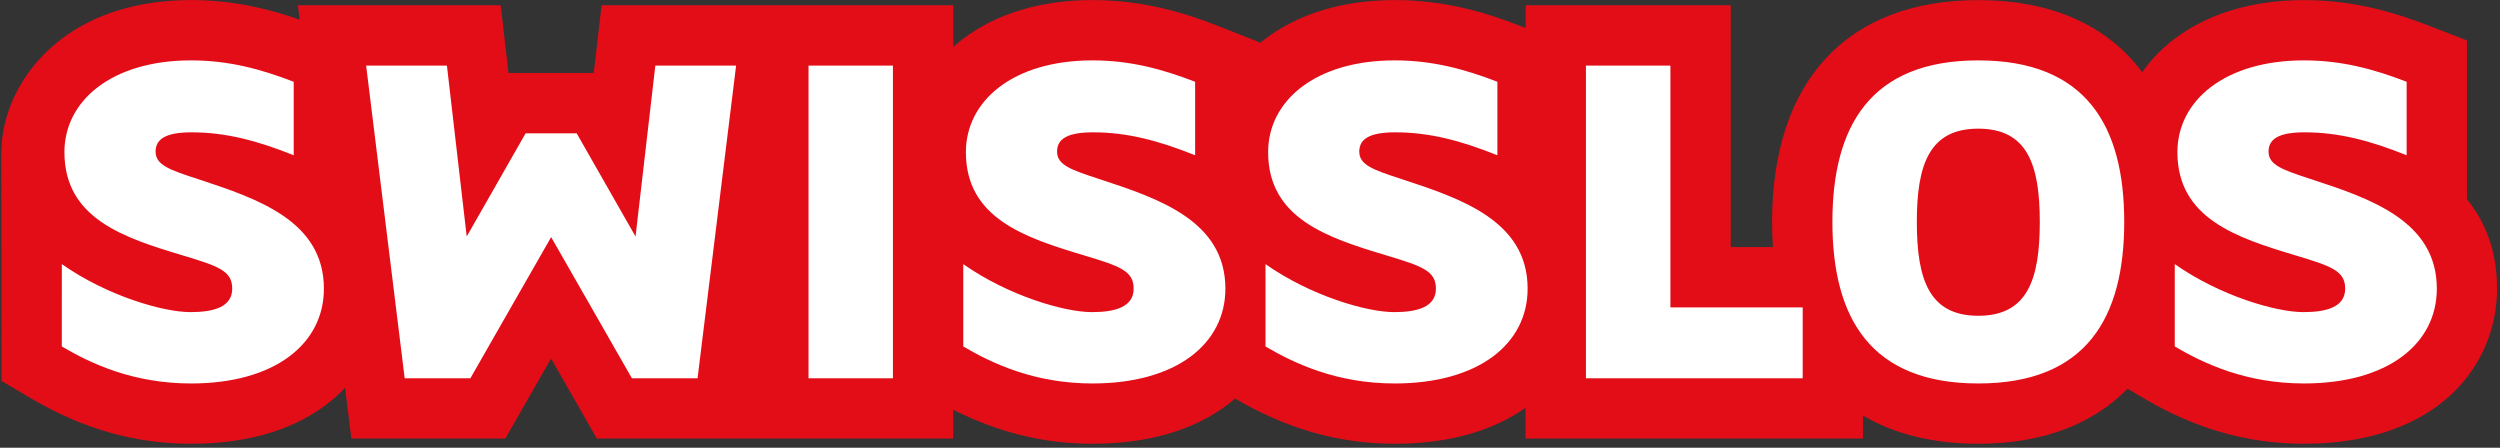
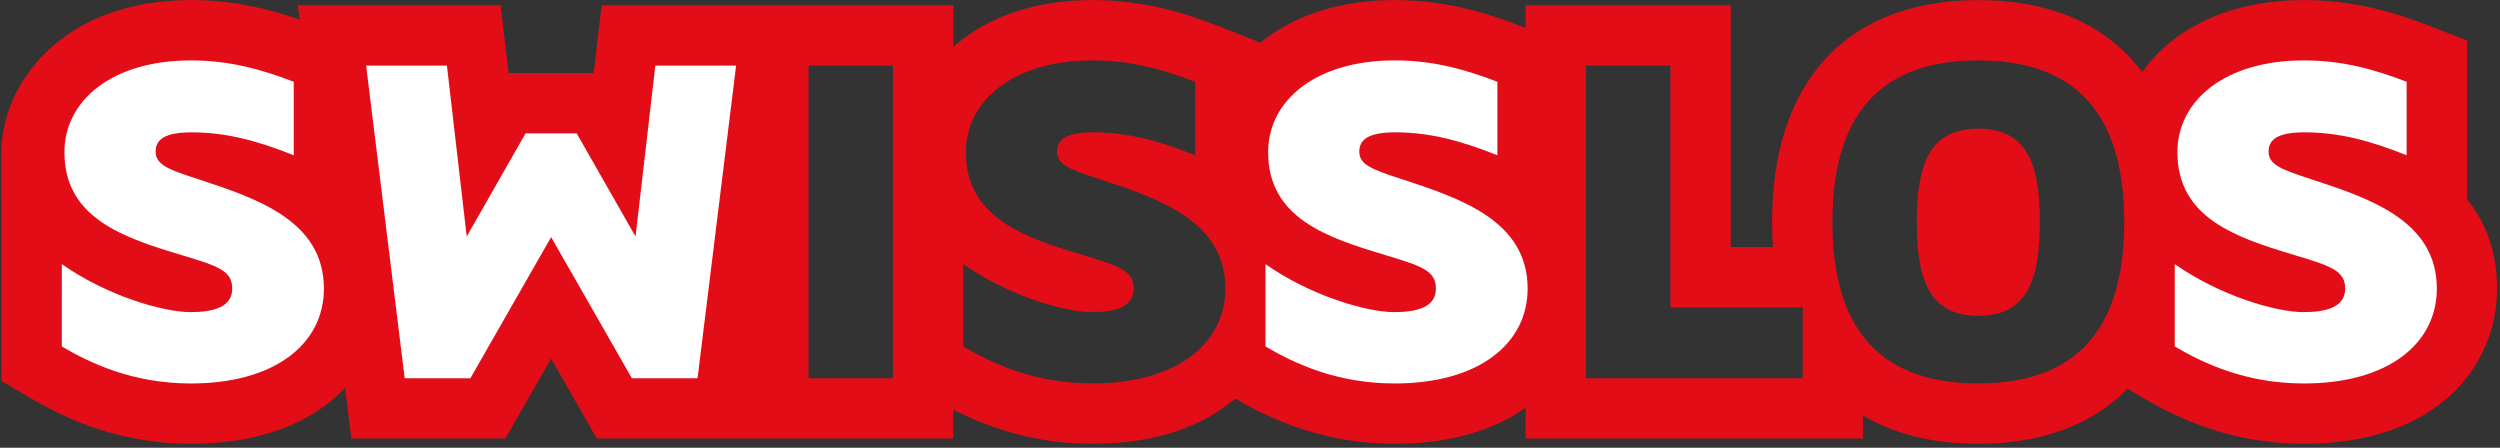
<svg xmlns="http://www.w3.org/2000/svg" width="268px" height="48px" viewBox="0 0 268 48" version="1.1">
  <rect x="0" y="0" width="268" height="48" fill="#333333" stroke="none" />
  <title>05_swisslos_farbig_rgb</title>
  <desc>Created with Sketch.</desc>
  <defs />
  <g id="Page-1" stroke="none" stroke-width="1" fill="none" fill-rule="evenodd">
    <g id="05_swisslos_farbig_rgb" fill-rule="nonzero">
      <g id="Group" transform="translate(6, 6)" fill="#FFFFFF" stroke="#FFFFFF">
        <path d="M0.606,22.333 C5.466,25.747 11.445,27.478 14.404,27.478 C16.917,27.478 18.871,26.92 18.871,24.964 C18.871,23.062 17.417,22.561 13.509,21.387 C7.196,19.49 0.884,17.418 0.884,10.325 C0.884,4.851 5.909,0.495 14.455,0.495 C18.531,0.495 21.995,1.444 25.459,2.783 L25.459,10.659 C21.548,9.097 18.202,8.203 14.512,8.203 C11.831,8.203 10.658,8.873 10.658,10.269 C10.658,11.72 12.165,12.227 15.239,13.231 C21.551,15.293 28.701,17.694 28.701,24.954 C28.701,30.88 23.451,35.127 14.459,35.127 C8.257,35.127 3.733,33.002 0.605,31.158 L0.606,22.333 Z" id="Shape" />
        <polygon id="Shape" points="50.32 8.318 55.794 8.318 62.106 19.377 64.228 1.059 72.89 1.059 68.756 34.576 61.717 34.576 53.057 19.434 44.399 34.575 37.359 34.575 33.226 1.058 41.884 1.058 44.01 19.376" />
-         <polygon id="Shape" points="89.702 1.058 89.702 34.575 80.652 34.575 80.652 1.058" />
-         <path d="M97.243,22.333 C102.1,25.747 108.078,27.478 111.041,27.478 C113.553,27.478 115.508,26.92 115.508,24.964 C115.508,23.062 114.055,22.561 110.144,21.387 C103.832,19.49 97.52,17.418 97.52,10.325 C97.52,4.851 102.546,0.495 111.089,0.495 C115.168,0.495 118.632,1.444 122.097,2.783 L122.097,10.659 C118.185,9.097 114.834,8.203 111.149,8.203 C108.465,8.203 107.295,8.873 107.295,10.269 C107.295,11.72 108.803,12.227 111.874,13.231 C118.187,15.293 125.341,17.694 125.341,24.954 C125.341,30.88 120.089,35.127 111.092,35.127 C104.895,35.127 100.368,33.002 97.242,31.158 L97.243,22.333 Z" id="Shape" />
        <path d="M129.643,22.333 C134.497,25.747 140.477,27.478 143.44,27.478 C145.954,27.478 147.908,26.92 147.908,24.964 C147.908,23.062 146.456,22.561 142.545,21.387 C136.233,19.49 129.916,17.418 129.916,10.325 C129.916,4.851 134.95,0.495 143.491,0.495 C147.567,0.495 151.037,1.444 154.497,2.783 L154.497,10.659 C150.586,9.097 147.237,8.203 143.544,8.203 C140.868,8.203 139.69,8.873 139.69,10.269 C139.69,11.72 141.204,12.227 144.272,13.231 C150.584,15.293 157.737,17.694 157.737,24.954 C157.737,30.88 152.489,35.127 143.491,35.127 C137.294,35.127 132.766,33.002 129.639,31.158 L129.639,22.331 L129.643,22.331 L129.643,22.333 Z" id="Shape" />
-         <polygon id="Shape" points="187.229 26.976 187.229 34.575 163.99 34.575 163.99 1.058 173.042 1.058 173.042 26.976" />
-         <path d="M206.055,35.132 C194.492,35.132 190.409,28.09 190.409,17.814 C190.409,7.536 194.486,0.502 206.055,0.502 C217.617,0.502 221.696,7.538 221.696,17.814 C221.693,28.092 217.616,35.132 206.055,35.132 Z M206.055,7.814 C200.805,7.814 199.459,11.669 199.459,17.813 C199.459,24.015 200.807,27.871 206.055,27.871 C211.3,27.871 212.643,24.017 212.643,17.813 C212.643,11.67 211.3,7.814 206.055,7.814 Z" id="Shape" />
        <path d="M227.116,22.333 C231.97,25.747 237.95,27.478 240.912,27.478 C243.428,27.478 245.38,26.92 245.38,24.964 C245.38,23.062 243.927,22.561 240.016,21.387 C233.704,19.49 227.391,17.418 227.391,10.325 C227.391,4.851 232.415,0.495 240.963,0.495 C245.042,0.495 248.503,1.444 251.969,2.783 L251.969,10.659 C248.057,9.097 244.704,8.203 241.016,8.203 C238.338,8.203 237.164,8.873 237.164,10.269 C237.164,11.72 238.668,12.227 241.743,13.231 C248.055,15.293 255.209,17.694 255.209,24.954 C255.209,30.88 249.96,35.127 240.963,35.127 C234.768,35.127 230.238,33.002 227.113,31.158 L227.113,22.331 L227.116,22.331 L227.116,22.333 Z" id="Shape" />
      </g>
      <path d="M264.457,21.357 L264.457,4.336 L260.326,2.737 C257.043,1.466 252.57,0.011 246.988,0.011 C241.474,0.011 236.668,1.458 233.07,4.198 C231.71,5.232 230.566,6.428 229.644,7.737 C225.9,2.716 219.917,0.011 212.075,0.011 C198.025,0.011 189.969,8.681 189.969,23.791 C189.969,24.716 189.999,25.614 190.059,26.483 L185.534,26.483 L185.534,0.568 L163.548,0.568 L163.548,3.004 L162.857,2.737 C159.581,1.465 155.097,0.008 149.519,0.008 C144.007,0.008 139.199,1.455 135.605,4.194 C135.251,4.469 135.443,4.322 135.111,4.583 L134.56,4.357 L130.458,2.734 C127.177,1.463 122.699,0.007 117.118,0.007 C111.608,0.007 106.798,1.454 103.206,4.195 C102.852,4.466 102.519,4.748 102.192,5.04 L102.192,0.568 L64.492,0.568 L63.83,6.286 L63.651,7.828 L54.51,7.828 L54.334,6.286 L53.671,0.568 L31.938,0.568 L32.129,2.11 C29.059,1.03 25.156,0.007 20.483,0.007 C14.971,0.007 10.163,1.454 6.57,4.195 C2.678,7.162 0.204,11.597 0.14,16.306 L0.14,16.489 L0.163,40.835 L3.344,42.715 C8.896,45.983 14.502,47.572 20.481,47.572 C28.219,47.572 33.642,45.13 36.994,41.573 L37.667,47.013 L54.169,47.013 L56.029,43.759 L59.075,38.435 L62.12,43.759 L63.981,47.013 L102.184,47.013 L102.184,43.92 C107.016,46.366 111.922,47.57 117.109,47.57 C123.974,47.57 129.015,45.645 132.406,42.725 C137.947,45.979 143.54,47.57 149.509,47.57 C155.565,47.57 160.203,46.07 163.539,43.712 L163.539,47.013 L199.707,47.013 L199.707,44.544 C203.055,46.526 207.201,47.57 212.068,47.57 C218.902,47.57 224.312,45.508 228.072,41.671 L229.845,42.714 C235.39,45.982 240.996,47.571 246.974,47.571 C261.286,47.571 267.685,39.218 267.685,30.939 C267.691,26.881 266.411,23.774 264.457,21.357 Z M6.629,28.315 C11.489,31.719 17.466,33.459 20.427,33.459 C22.939,33.459 24.895,32.895 24.895,30.941 C24.895,29.042 23.443,28.537 19.531,27.363 C13.22,25.468 6.906,23.4 6.906,16.307 C6.906,10.833 11.936,6.474 20.481,6.474 C24.556,6.474 28.021,7.428 31.486,8.767 L31.486,16.643 C27.574,15.079 24.223,14.186 20.535,14.186 C17.853,14.186 16.68,14.857 16.68,16.252 C16.68,17.702 18.189,18.208 21.263,19.214 C27.574,21.279 34.722,23.68 34.722,30.943 C34.722,36.859 29.475,41.108 20.48,41.108 C14.279,41.108 9.755,38.984 6.626,37.142 L6.629,28.315 Z M56.344,14.294 L61.82,14.294 L68.13,25.355 L70.251,7.036 L78.91,7.036 L74.778,40.552 L67.74,40.552 L59.082,25.418 L50.423,40.552 L43.383,40.552 L39.25,7.034 L47.91,7.034 L50.032,25.353 L56.344,14.294 Z M95.722,40.55 L86.674,40.55 L86.674,7.034 L95.722,7.034 L95.722,40.55 Z M103.263,28.315 C108.123,31.719 114.099,33.459 117.062,33.459 C119.575,33.459 121.528,32.895 121.528,30.941 C121.528,29.042 120.076,28.537 116.167,27.363 C109.855,25.467 103.543,23.4 103.543,16.306 C103.543,10.832 108.57,6.473 117.115,6.473 C121.192,6.473 124.656,7.427 128.118,8.766 L128.118,16.642 C124.208,15.078 120.855,14.185 117.172,14.185 C114.488,14.185 113.317,14.856 113.317,16.251 C113.317,17.701 114.824,18.207 117.899,19.213 C124.211,21.278 131.361,23.679 131.361,30.942 C131.361,36.858 126.11,41.107 117.117,41.107 C110.918,41.107 106.392,38.983 103.264,37.141 L103.263,28.315 Z M135.662,28.315 C140.517,31.719 146.501,33.459 149.462,33.459 C151.975,33.459 153.93,32.895 153.93,30.941 C153.93,29.042 152.477,28.537 148.567,27.363 C142.255,25.467 135.944,23.4 135.944,16.306 C135.944,10.832 140.971,6.473 149.514,6.473 C153.589,6.473 157.052,7.427 160.518,8.766 L160.518,16.642 C156.608,15.078 153.253,14.185 149.571,14.185 C146.887,14.185 145.714,14.856 145.714,16.251 C145.714,17.701 147.222,18.207 150.295,19.213 C156.607,21.278 163.761,23.679 163.761,30.942 C163.761,36.858 158.511,41.107 149.517,41.107 C143.318,41.107 138.789,38.983 135.662,37.141 L135.662,28.314 L135.662,28.315 Z M193.249,32.952 L193.249,40.55 L170.012,40.55 L170.012,7.034 L179.067,7.034 L179.067,32.952 L193.249,32.952 Z M212.074,41.107 C200.513,41.107 196.433,34.071 196.433,23.789 C196.433,13.514 200.511,6.474 212.074,6.474 C223.637,6.474 227.717,13.516 227.717,23.789 C227.717,34.073 223.639,41.107 212.074,41.107 Z M212.074,13.792 C206.823,13.792 205.484,17.646 205.484,23.789 C205.484,29.99 206.823,33.851 212.074,33.851 C217.326,33.851 218.666,29.991 218.666,23.789 C218.668,17.646 217.329,13.792 212.074,13.792 Z M233.139,28.315 C237.995,31.719 243.973,33.459 246.936,33.459 C249.45,33.459 251.403,32.895 251.403,30.941 C251.403,29.042 249.946,28.537 246.035,27.363 C239.725,25.467 233.418,23.4 233.418,16.306 C233.418,10.832 238.444,6.473 246.987,6.473 C251.065,6.473 254.526,7.427 257.992,8.766 L257.992,16.642 C254.081,15.078 250.729,14.185 247.041,14.185 C244.362,14.185 243.188,14.856 243.188,16.251 C243.188,17.701 244.694,18.207 247.768,19.213 C254.079,21.278 261.227,23.679 261.227,30.942 C261.227,36.858 255.983,41.107 246.987,41.107 C240.789,41.107 236.26,38.983 233.135,37.141 L233.135,28.314 L233.139,28.315 Z" id="Shape" fill="#E30D18" />
    </g>
  </g>
</svg>